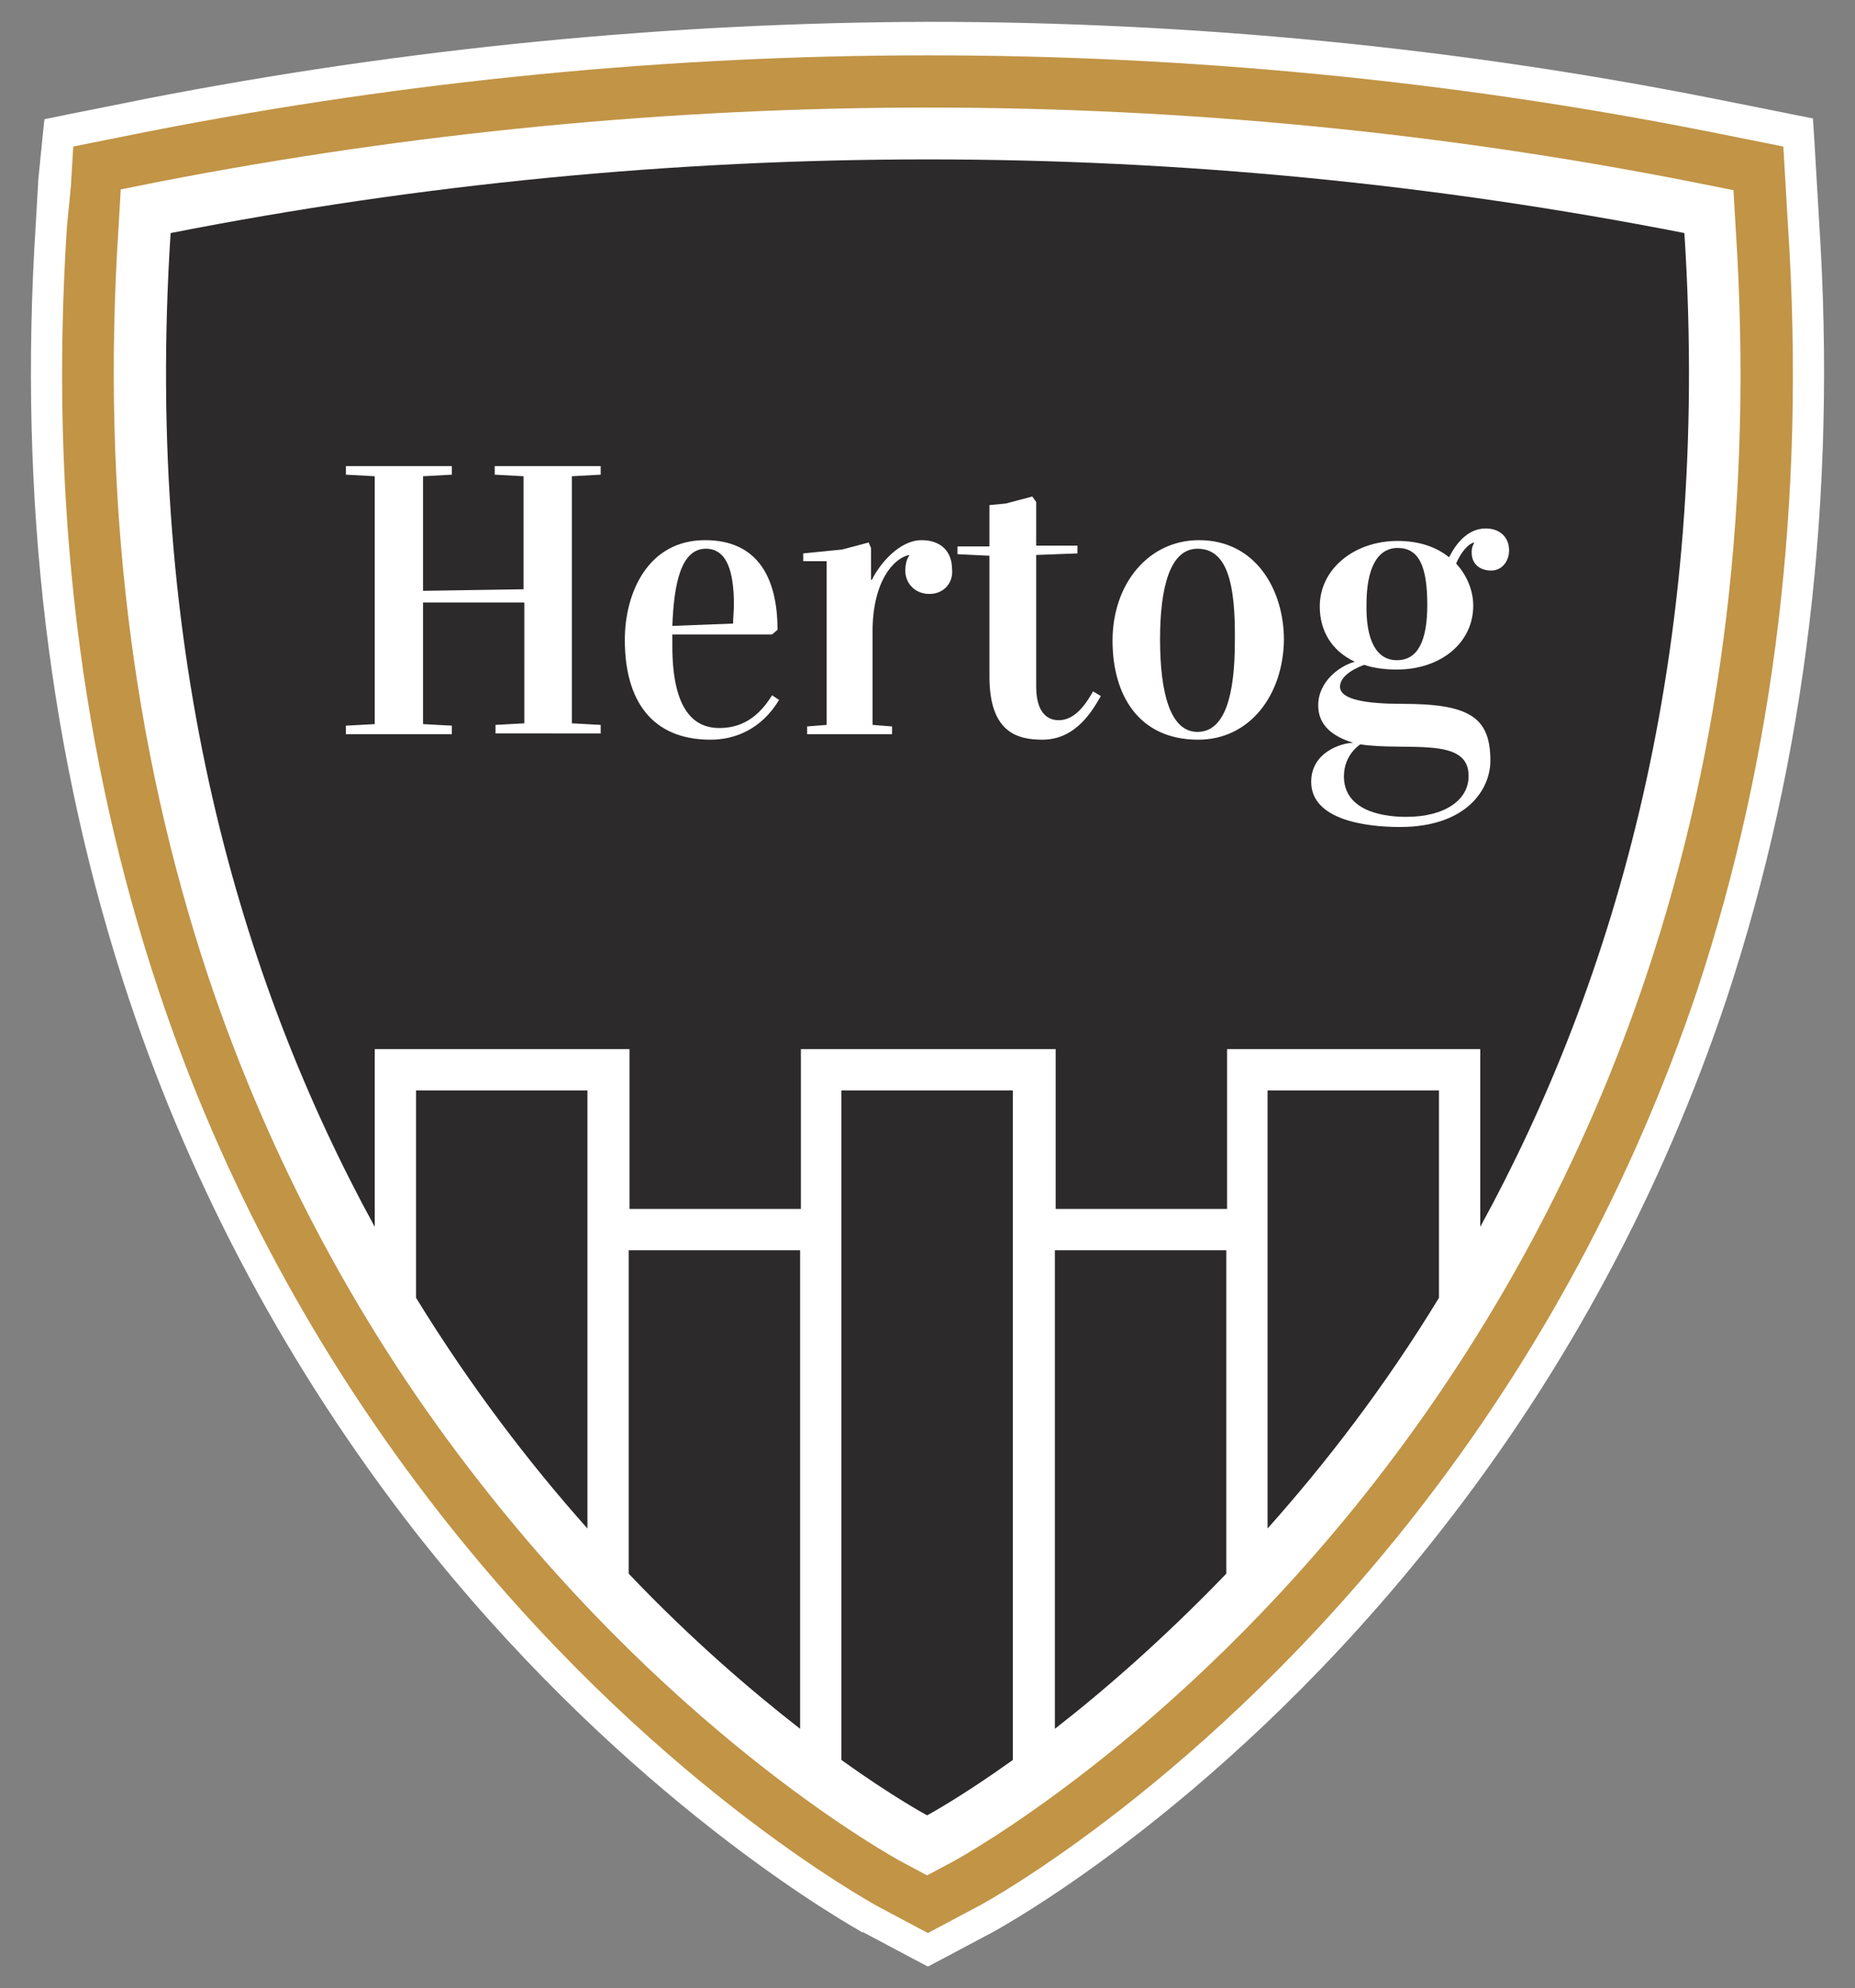
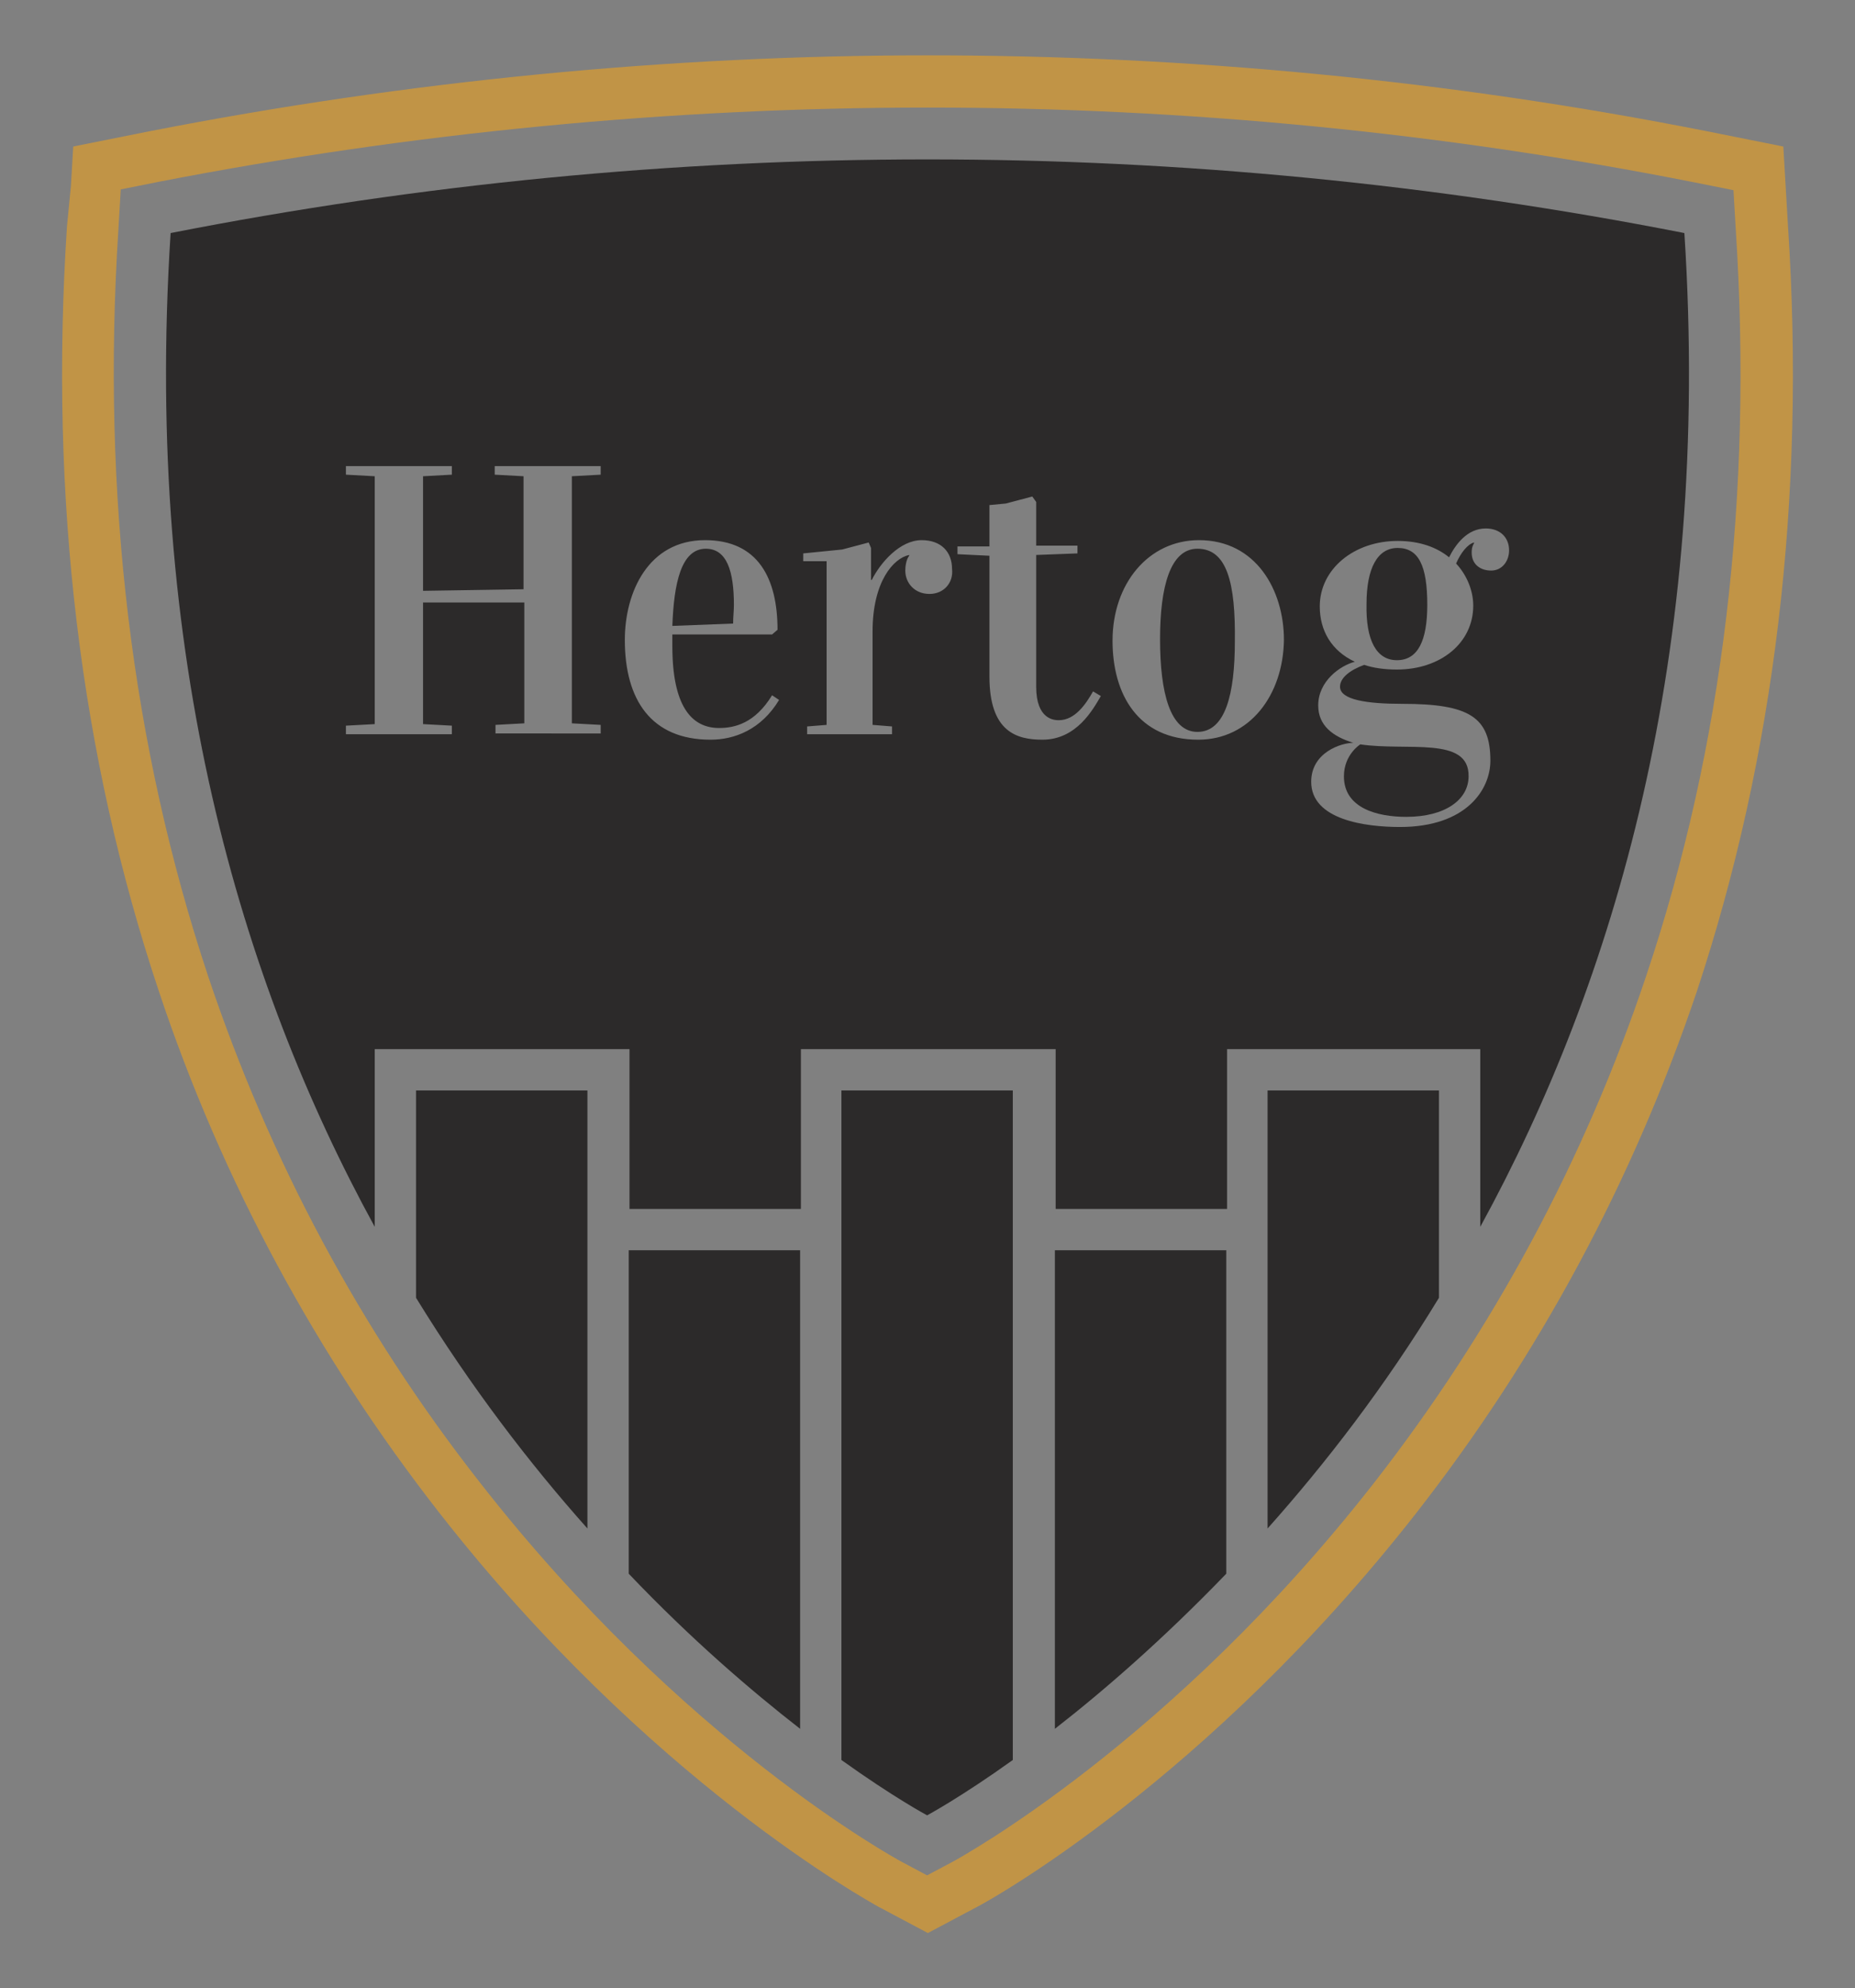
<svg xmlns="http://www.w3.org/2000/svg" version="1.1" id="Laag_1" x="0px" y="0px" viewBox="0 0 238.1 255.1" style="enable-background:new 0 0 238.1 255.1;" xml:space="preserve">
  <rect x="0" y="0" width="238.1" height="255.1" fill="#808080" stroke="none" />
  <style type="text/css">
	.st0{fill:#FFFFFF;}
	.st1{fill:#2C2A2A;}
	.st2{fill:#C19446;}
</style>
-   <path class="st0" d="M233.5,28.5l-0.3-5.1l-0.3-5.1l-0.2-3.1l-3-0.6l-5-1l-5-1C186.9,6.1,153,2.8,119.1,2.8  C85.7,2.9,51.9,6.2,18.6,12.7l-5,1l-5,1l-2.9,0.6l-0.3,2.9l-0.5,5v0.1v0.1l-0.3,5.2c-2.3,35.4,1.7,68.9,12,99.7  c8.2,24.5,20.5,47.4,36.6,68.1c25.3,32.3,52.2,48.5,57.3,51.4l0.1,0.1h0.1h0.1l3.2,1.7l3.2,1.7l1.9,1l1.9-1l3.2-1.7l3.2-1.7l0,0  c1.8-1,30.3-16.7,57.6-51.6c16-20.4,28.3-43.3,36.6-68.1C231.8,97.4,235.8,63.8,233.5,28.5z" />
  <g>
    <g>
      <g>
        <path class="st1" d="M153.7,70.4c-3.5,0-4.8,4.9-4.8,11.6c0,6.9,1.3,11.9,4.8,11.9c3.6,0,4.8-4.9,4.8-11.6     C158.6,74.8,157.5,70.4,153.7,70.4z" />
        <path class="st1" d="M94.2,77.6c0-4.3-0.9-7.2-3.6-7.2c-3.2,0-4.1,4.5-4.3,9.9l7.8-0.3C94.1,79.1,94.2,78.4,94.2,77.6z" />
        <path class="st1" d="M179.3,84.7c2.7,0,3.9-2.5,3.9-7.1c0-5-1.1-7.3-3.8-7.3c-2.6,0-4,2.6-4,7.2     C175.3,82.2,176.7,84.7,179.3,84.7z" />
        <path class="st1" d="M216.2,29.9L216.2,29.9C152,17.3,86.1,17.3,21.9,29.9l0,0c-3.5,54.2,9,96.1,26.2,127.5v-22.8h32.7v20.5h22     v-20.5h32.7v20.5h22v-20.5H190v22.8C207.2,126,219.7,84,216.2,29.9z M77.1,60.9l-3.7,0.2v31.7l3.7,0.2v1.1H63.6V93l3.7-0.2V77.3     h-13v15.6l3.7,0.2v1.1H44.4v-1.1l3.7-0.2V61.1l-3.7-0.2v-1.1H58v1.1l-3.7,0.2v14.7l12.9-0.2V61.1l-3.7-0.2v-1.1h13.6V60.9z      M91.2,94.9c-7.6,0-11-5.1-11-12.8c0-6.1,3-12.8,10.3-12.8c6.8,0,9.3,4.9,9.3,11.5l-0.7,0.6H86.3v1.5c0,7.6,2.4,10.5,6,10.5     c2,0,4.6-0.6,6.8-4.2l0.9,0.6C97.7,93.6,94.3,94.9,91.2,94.9z M119.3,76.2c-1.9,0-3.1-1.4-3.1-3c0-0.5,0.1-1.4,0.5-1.9v-0.1     c-2,0.4-4.7,3.4-4.7,9.8v12l2.5,0.2v1h-10.9v-1l2.5-0.2V72h-3v-1l5-0.5l3.4-0.9l0.3,0.7v4.1h0.1c1.1-2.2,3.6-5.1,6.4-5.1     c2.5,0,3.9,1.5,3.9,3.7C122.4,74.7,121.2,76.2,119.3,76.2z M133.8,94.9c-3.3,0-6.8-1-6.8-8.1V71.3l-4.1-0.2v-1h4.1v-5.3l2.1-0.2     l3.4-0.9l0.5,0.7V70h5.3v1l-5.3,0.2v16.9c0,4.2,2.3,4.3,2.9,4.3c2.1,0,3.5-2.1,4.4-3.7l1,0.6C140.3,91,138.2,94.9,133.8,94.9z      M153.8,94.9c-7.7,0-11-5.8-11-12.7c0-7.3,4.6-12.9,11.1-12.9c7.3,0,10.9,6.4,10.9,12.8C164.7,89.2,160.4,94.9,153.8,94.9z      M179.7,106.1c-4.4,0-11.4-0.9-11.4-5.8c0-3.8,3.9-5,5.4-5l0,0c-2.6-0.8-4.5-2.2-4.5-4.8c0-3.1,2.8-5.1,4.7-5.6l0,0     c-3-1.4-4.5-4-4.5-7.1c0-4.8,4.4-8.4,10-8.4c2.8,0,5,0.8,6.6,2.1c0.8-1.6,2.3-3.7,4.7-3.7c1.9,0,3,1.2,3,2.8     c0,1.4-0.9,2.6-2.3,2.6c-1.4,0-2.5-0.8-2.5-2.3c0-0.3,0-0.7,0.3-1.2v-0.1c-0.8,0.2-1.7,1.3-2.3,2.7c1.4,1.5,2.2,3.5,2.2,5.4     c0,4.8-4.2,8.2-9.8,8.2c-1.6,0-3-0.2-4.2-0.6c-1.9,0.7-3.1,1.7-3.1,2.8c0,1.7,3.5,2.2,8,2.2c8.6,0,11.3,1.7,11.3,7.3     C191.3,101.3,188.2,106.1,179.7,106.1z" />
        <path class="st1" d="M174.6,95.5c0,0-2.1,1.3-2.1,4.1c0,4.1,4.3,5.2,8,5.2c5,0,8-2.2,8-5.2C188.6,94.4,180.6,96.4,174.6,95.5z" />
      </g>
      <path class="st1" d="M184.7,166.5v-26.6h-22v17.8v2.7v35.7C170.1,187.8,177.7,178,184.7,166.5z" />
      <path class="st1" d="M53.4,139.9v26.6c7,11.4,14.6,21.3,22,29.6v-35.7v-2.7v-17.8L53.4,139.9L53.4,139.9z" />
      <path class="st1" d="M157.4,160.4h-22v61.4c6.3-4.9,13.9-11.5,22-19.9V160.4z" />
      <path class="st1" d="M102.7,160.4h-22v41.5c8,8.4,15.7,15,22,19.9V160.4z" />
      <path class="st1" d="M130,160.4v-2.7v-17.8h-22v17.8v2.7v65.4c6.7,4.8,11,7.1,11,7.1s4.3-2.3,11-7.1V160.4z" />
    </g>
    <path class="st2" d="M119.1,13.8c33,0,66.1,3.2,98.4,9.6l5,1l0.3,5.1c2.2,34.1-1.6,66.2-11.5,95.7c-7.9,23.6-19.7,45.5-34.9,65   c-26,33.3-53.1,48.1-54.2,48.7l-3.2,1.7l-3.2-1.7c-1.1-0.6-28.2-15.4-54.2-48.7c-15.3-19.5-27-41.4-34.9-65   C16.9,95.7,13,63.5,15.2,29.4l0.3-5.1l5-1C53,17,86.1,13.8,119.1,13.8 M119.1,7.1c-33.4,0-66.9,3.3-99.7,9.7l-5,1l-5,1l-0.3,5.1   L8.6,29c-2.3,34.9,1.7,68,11.8,98.2c8.1,24.3,20.3,46.8,36,66.9c26.9,34.4,55.1,49.8,56.3,50.5l3.2,1.7l3.2,1.7l3.2-1.7l3.2-1.7   c1.2-0.6,29.4-16.1,56.3-50.5c15.7-20.1,27.8-42.6,36-66.9c10-30.2,14-63.3,11.7-98.2l-0.3-5.1l-0.3-5.1l-5-1l-5-1   C186,10.3,152.4,7.1,119.1,7.1L119.1,7.1z" />
  </g>
</svg>